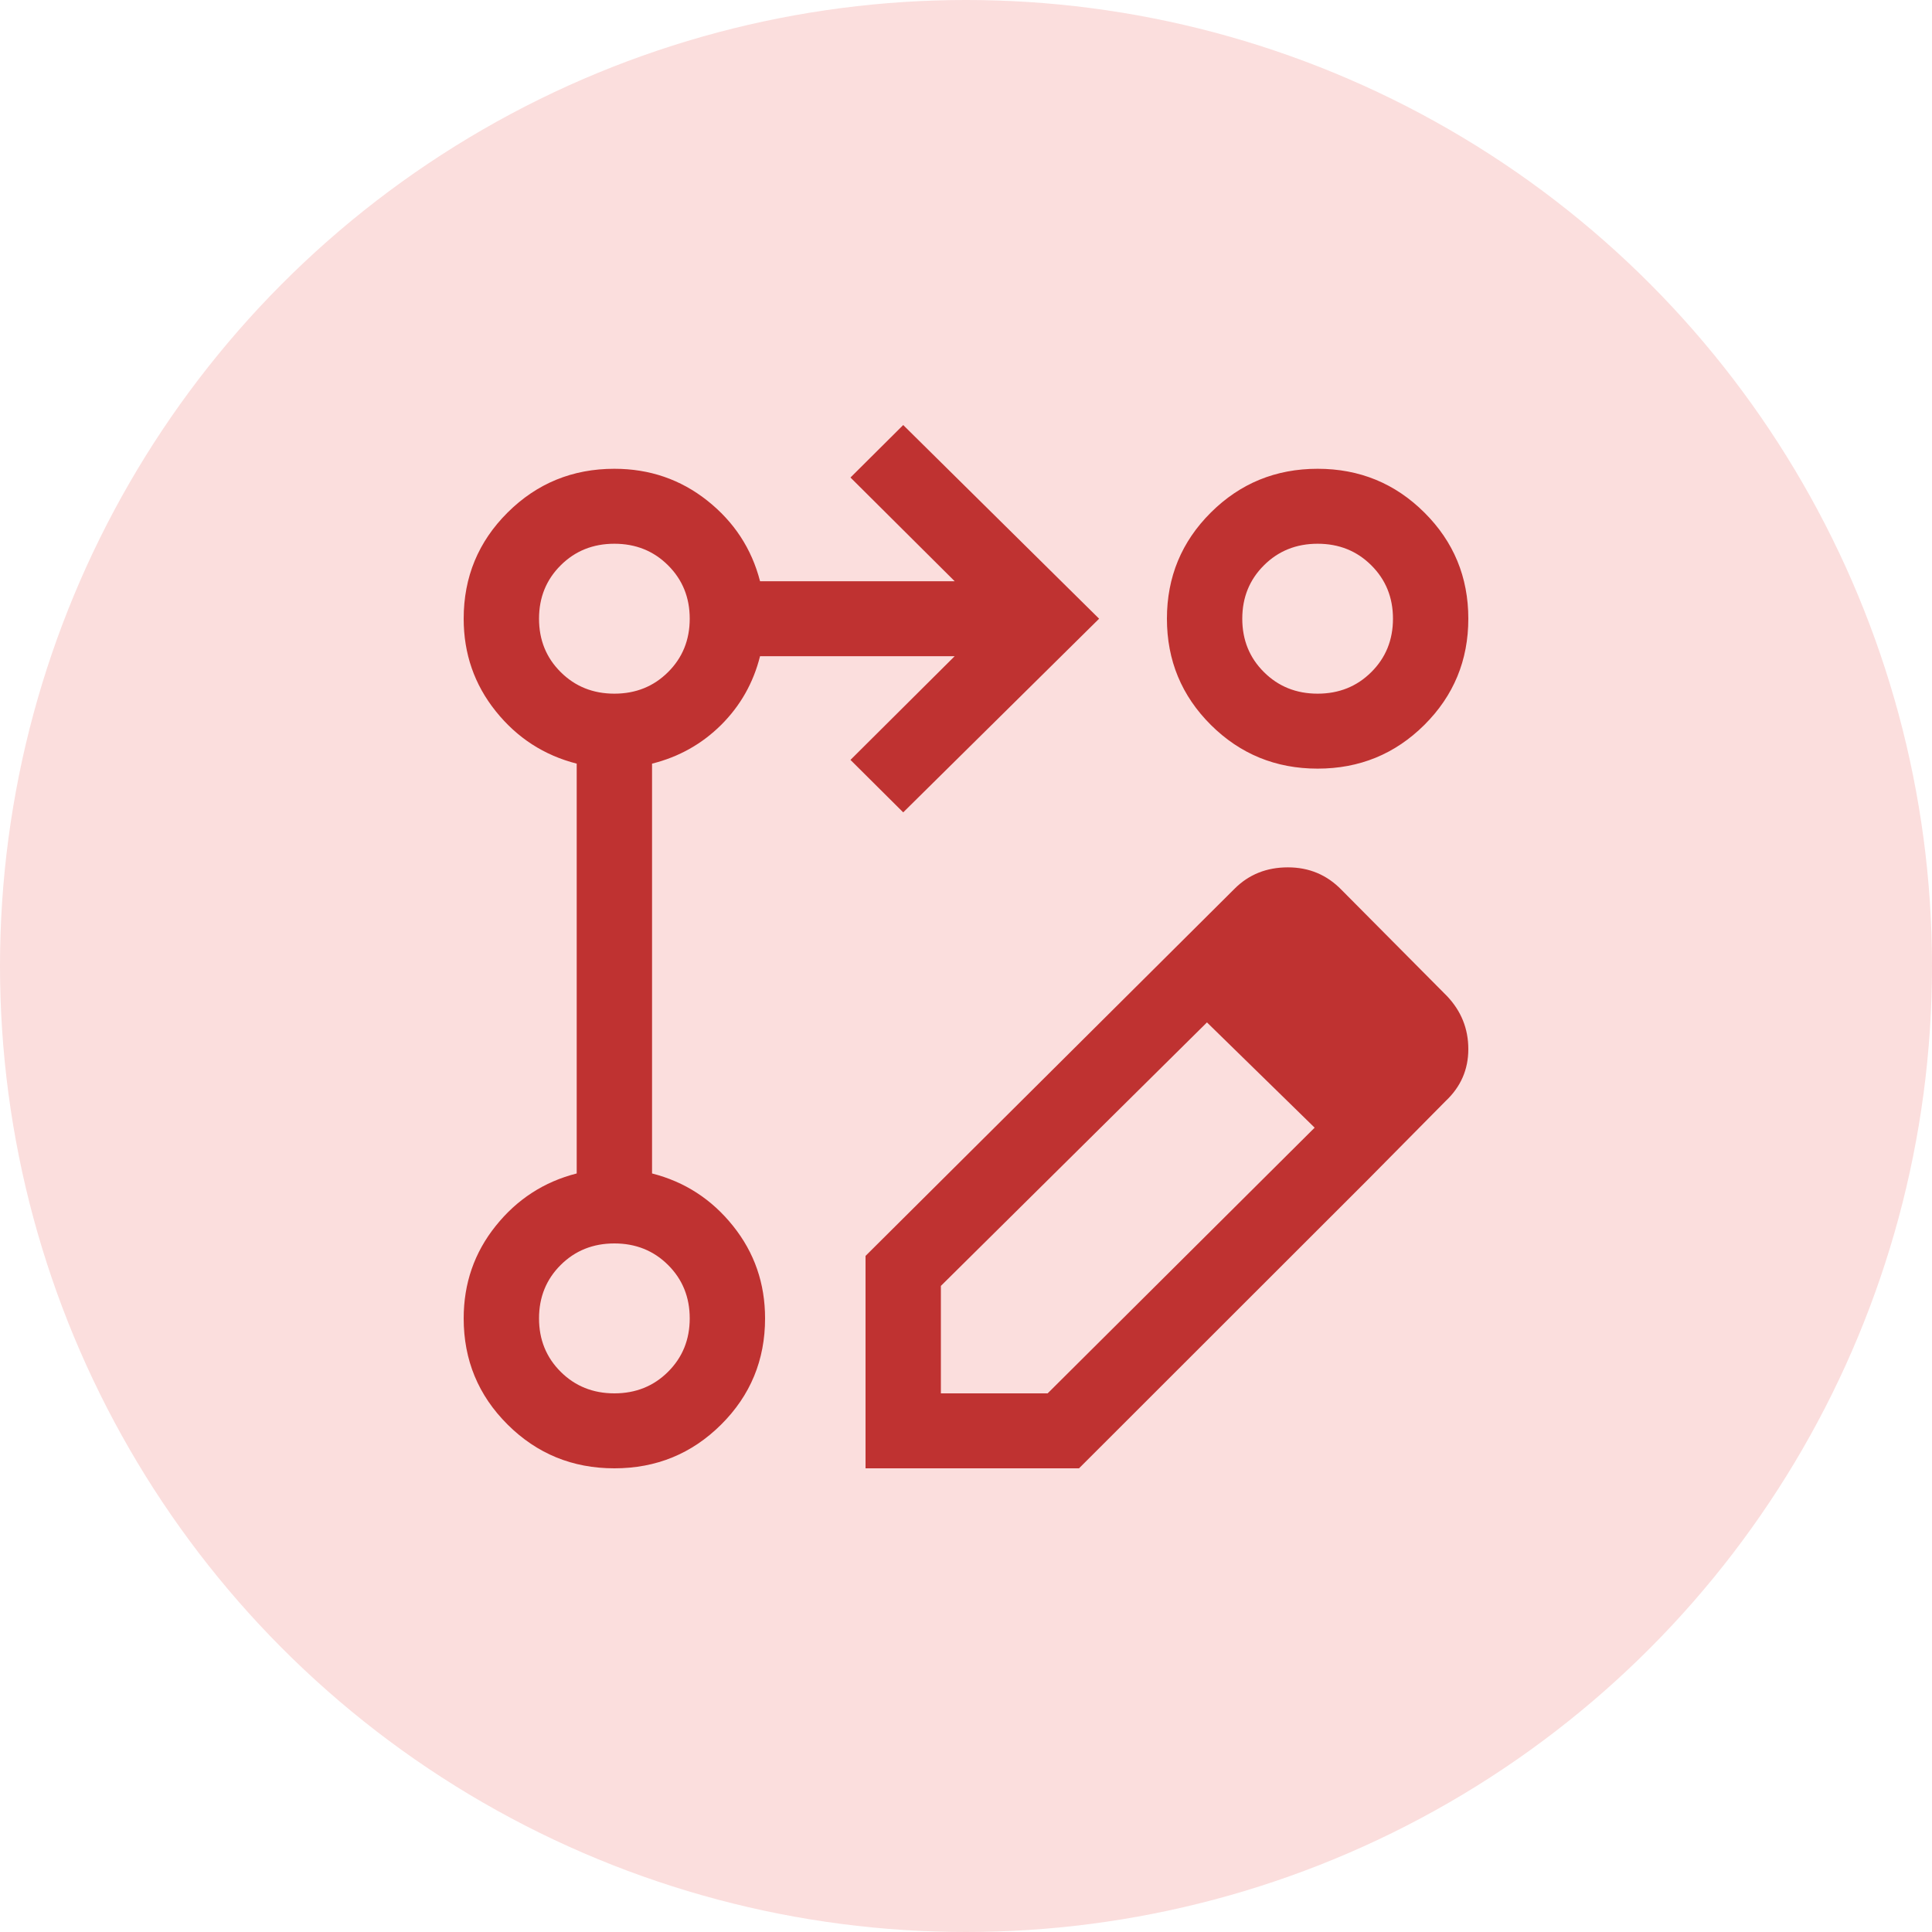
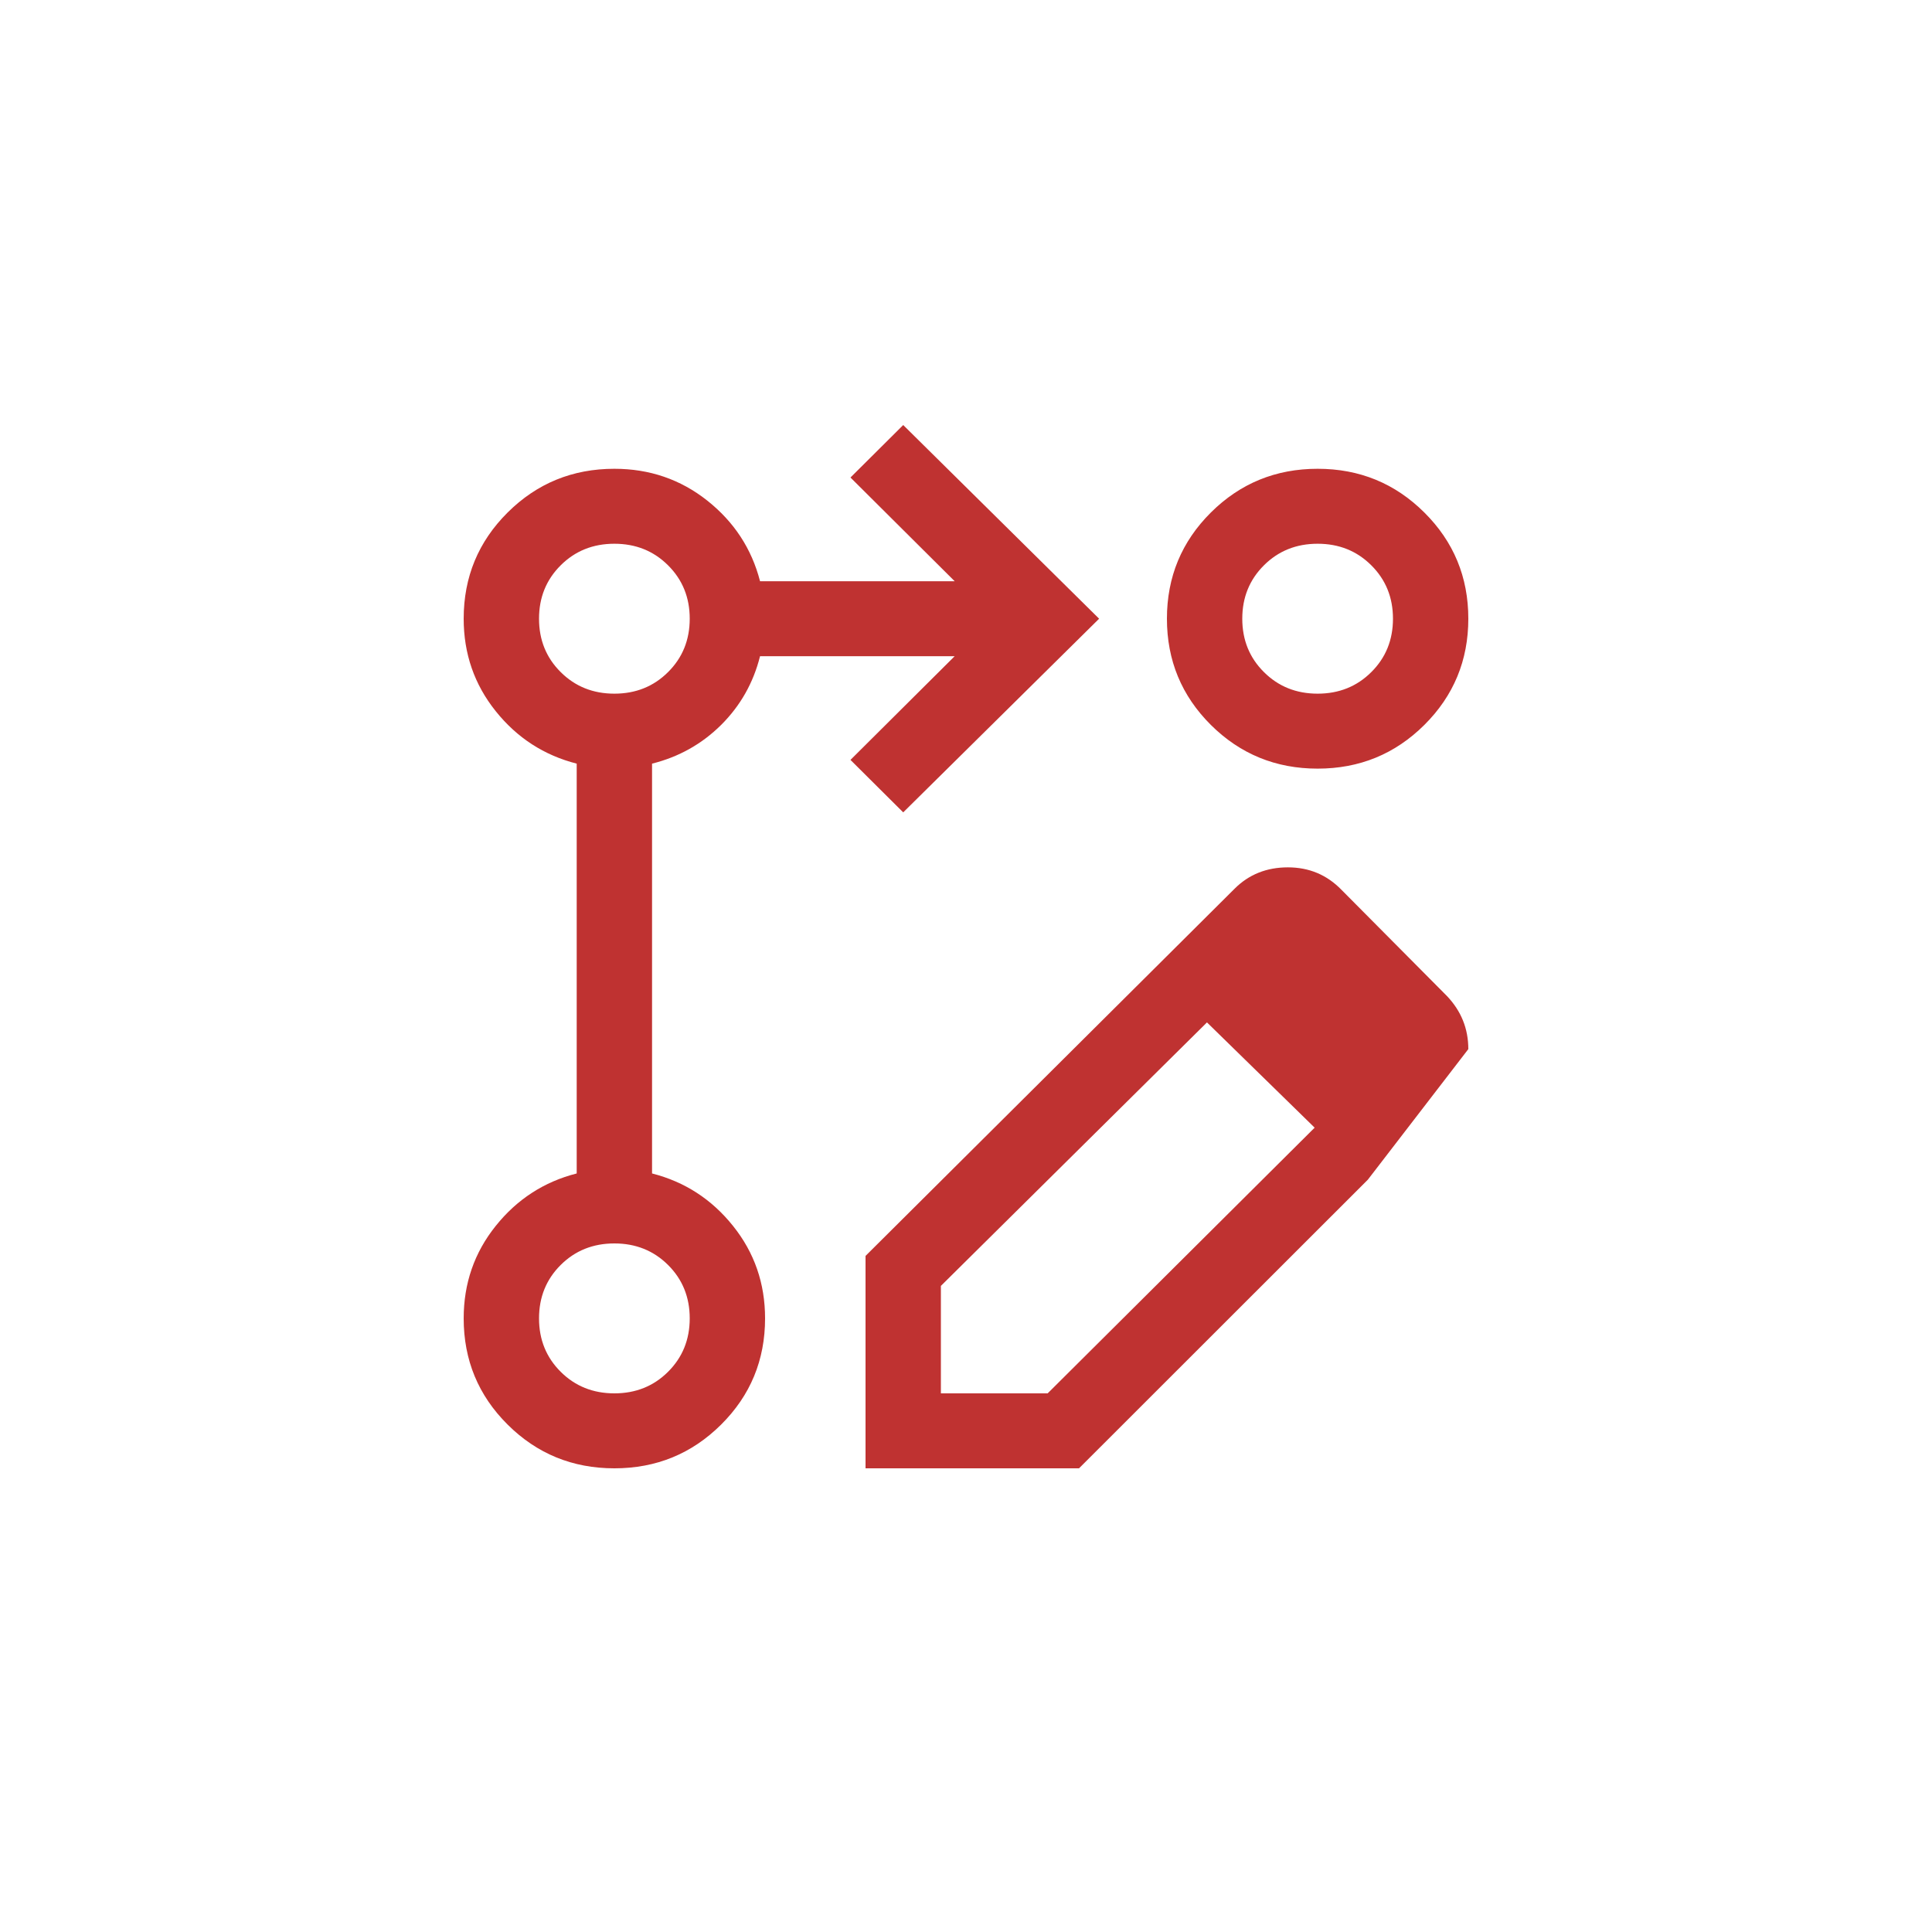
<svg xmlns="http://www.w3.org/2000/svg" width="50" height="50" viewBox="0 0 50 50" fill="none">
-   <circle cx="25" cy="25" r="25" fill="#FBDEDD" />
-   <path d="M23.375 21.024L22.01 19.666L24.707 16.982H19.67C19.497 17.672 19.161 18.265 18.663 18.761C18.164 19.256 17.568 19.59 16.875 19.763V30.369C17.72 30.584 18.419 31.037 18.971 31.727C19.524 32.417 19.8 33.214 19.8 34.12C19.8 35.198 19.421 36.114 18.663 36.868C17.904 37.623 16.983 38 15.9 38C14.817 38 13.896 37.623 13.137 36.868C12.379 36.114 12 35.198 12 34.12C12 33.214 12.276 32.417 12.829 31.727C13.381 31.037 14.08 30.584 14.925 30.369V19.763C14.08 19.547 13.381 19.095 12.829 18.405C12.276 17.715 12 16.917 12 16.012C12 14.934 12.379 14.018 13.137 13.264C13.896 12.509 14.817 12.132 15.9 12.132C16.81 12.132 17.612 12.407 18.305 12.956C18.998 13.506 19.453 14.201 19.67 15.042H24.707L22.01 12.358L23.375 11L28.445 16.012L23.375 21.024ZM34.1 12.132C35.183 12.132 36.104 12.509 36.862 13.264C37.621 14.018 38 14.934 38 16.012C38 17.09 37.621 18.006 36.862 18.761C36.104 19.515 35.183 19.892 34.1 19.892C33.017 19.892 32.096 19.515 31.337 18.761C30.579 18.006 30.2 17.09 30.2 16.012C30.2 14.934 30.579 14.018 31.337 13.264C32.096 12.509 33.017 12.132 34.1 12.132ZM15.9 36.06C16.453 36.06 16.916 35.874 17.289 35.502C17.663 35.13 17.85 34.669 17.85 34.12C17.85 33.57 17.663 33.109 17.289 32.737C16.916 32.366 16.453 32.18 15.9 32.18C15.348 32.18 14.884 32.366 14.511 32.737C14.137 33.109 13.95 33.57 13.95 34.12C13.95 34.669 14.137 35.13 14.511 35.502C14.884 35.874 15.348 36.06 15.9 36.06ZM15.9 17.952C16.453 17.952 16.916 17.766 17.289 17.394C17.663 17.023 17.85 16.562 17.85 16.012C17.85 15.462 17.663 15.002 17.289 14.63C16.916 14.258 16.453 14.072 15.9 14.072C15.348 14.072 14.884 14.258 14.511 14.63C14.137 15.002 13.95 15.462 13.95 16.012C13.95 16.562 14.137 17.023 14.511 17.394C14.884 17.766 15.348 17.952 15.9 17.952ZM34.1 17.952C34.653 17.952 35.116 17.766 35.489 17.394C35.863 17.023 36.05 16.562 36.05 16.012C36.05 15.462 35.863 15.002 35.489 14.63C35.116 14.258 34.653 14.072 34.1 14.072C33.547 14.072 33.084 14.258 32.711 14.63C32.337 15.002 32.15 15.462 32.15 16.012C32.15 16.562 32.337 17.023 32.711 17.394C33.084 17.766 33.547 17.952 34.1 17.952ZM29.843 25.098L31.24 26.456L24.35 33.279V36.06H27.113L34.035 29.172L35.4 30.53L27.925 38H22.4V32.503L29.843 25.098ZM35.4 30.53L29.843 25.098L31.955 22.996C32.323 22.63 32.782 22.447 33.33 22.447C33.879 22.447 34.341 22.641 34.718 23.029L37.447 25.777C37.816 26.165 38 26.623 38 27.151C38 27.678 37.805 28.126 37.415 28.493L35.4 30.53Z" fill="#BF3231" />
+   <path d="M23.375 21.024L22.01 19.666L24.707 16.982H19.67C19.497 17.672 19.161 18.265 18.663 18.761C18.164 19.256 17.568 19.59 16.875 19.763V30.369C17.72 30.584 18.419 31.037 18.971 31.727C19.524 32.417 19.8 33.214 19.8 34.12C19.8 35.198 19.421 36.114 18.663 36.868C17.904 37.623 16.983 38 15.9 38C14.817 38 13.896 37.623 13.137 36.868C12.379 36.114 12 35.198 12 34.12C12 33.214 12.276 32.417 12.829 31.727C13.381 31.037 14.08 30.584 14.925 30.369V19.763C14.08 19.547 13.381 19.095 12.829 18.405C12.276 17.715 12 16.917 12 16.012C12 14.934 12.379 14.018 13.137 13.264C13.896 12.509 14.817 12.132 15.9 12.132C16.81 12.132 17.612 12.407 18.305 12.956C18.998 13.506 19.453 14.201 19.67 15.042H24.707L22.01 12.358L23.375 11L28.445 16.012L23.375 21.024ZM34.1 12.132C35.183 12.132 36.104 12.509 36.862 13.264C37.621 14.018 38 14.934 38 16.012C38 17.09 37.621 18.006 36.862 18.761C36.104 19.515 35.183 19.892 34.1 19.892C33.017 19.892 32.096 19.515 31.337 18.761C30.579 18.006 30.2 17.09 30.2 16.012C30.2 14.934 30.579 14.018 31.337 13.264C32.096 12.509 33.017 12.132 34.1 12.132ZM15.9 36.06C16.453 36.06 16.916 35.874 17.289 35.502C17.663 35.13 17.85 34.669 17.85 34.12C17.85 33.57 17.663 33.109 17.289 32.737C16.916 32.366 16.453 32.18 15.9 32.18C15.348 32.18 14.884 32.366 14.511 32.737C14.137 33.109 13.95 33.57 13.95 34.12C13.95 34.669 14.137 35.13 14.511 35.502C14.884 35.874 15.348 36.06 15.9 36.06ZM15.9 17.952C16.453 17.952 16.916 17.766 17.289 17.394C17.663 17.023 17.85 16.562 17.85 16.012C17.85 15.462 17.663 15.002 17.289 14.63C16.916 14.258 16.453 14.072 15.9 14.072C15.348 14.072 14.884 14.258 14.511 14.63C14.137 15.002 13.95 15.462 13.95 16.012C13.95 16.562 14.137 17.023 14.511 17.394C14.884 17.766 15.348 17.952 15.9 17.952ZM34.1 17.952C34.653 17.952 35.116 17.766 35.489 17.394C35.863 17.023 36.05 16.562 36.05 16.012C36.05 15.462 35.863 15.002 35.489 14.63C35.116 14.258 34.653 14.072 34.1 14.072C33.547 14.072 33.084 14.258 32.711 14.63C32.337 15.002 32.15 15.462 32.15 16.012C32.15 16.562 32.337 17.023 32.711 17.394C33.084 17.766 33.547 17.952 34.1 17.952ZM29.843 25.098L31.24 26.456L24.35 33.279V36.06H27.113L34.035 29.172L35.4 30.53L27.925 38H22.4V32.503L29.843 25.098ZM35.4 30.53L29.843 25.098L31.955 22.996C32.323 22.63 32.782 22.447 33.33 22.447C33.879 22.447 34.341 22.641 34.718 23.029L37.447 25.777C37.816 26.165 38 26.623 38 27.151L35.4 30.53Z" fill="#BF3231" />
</svg>